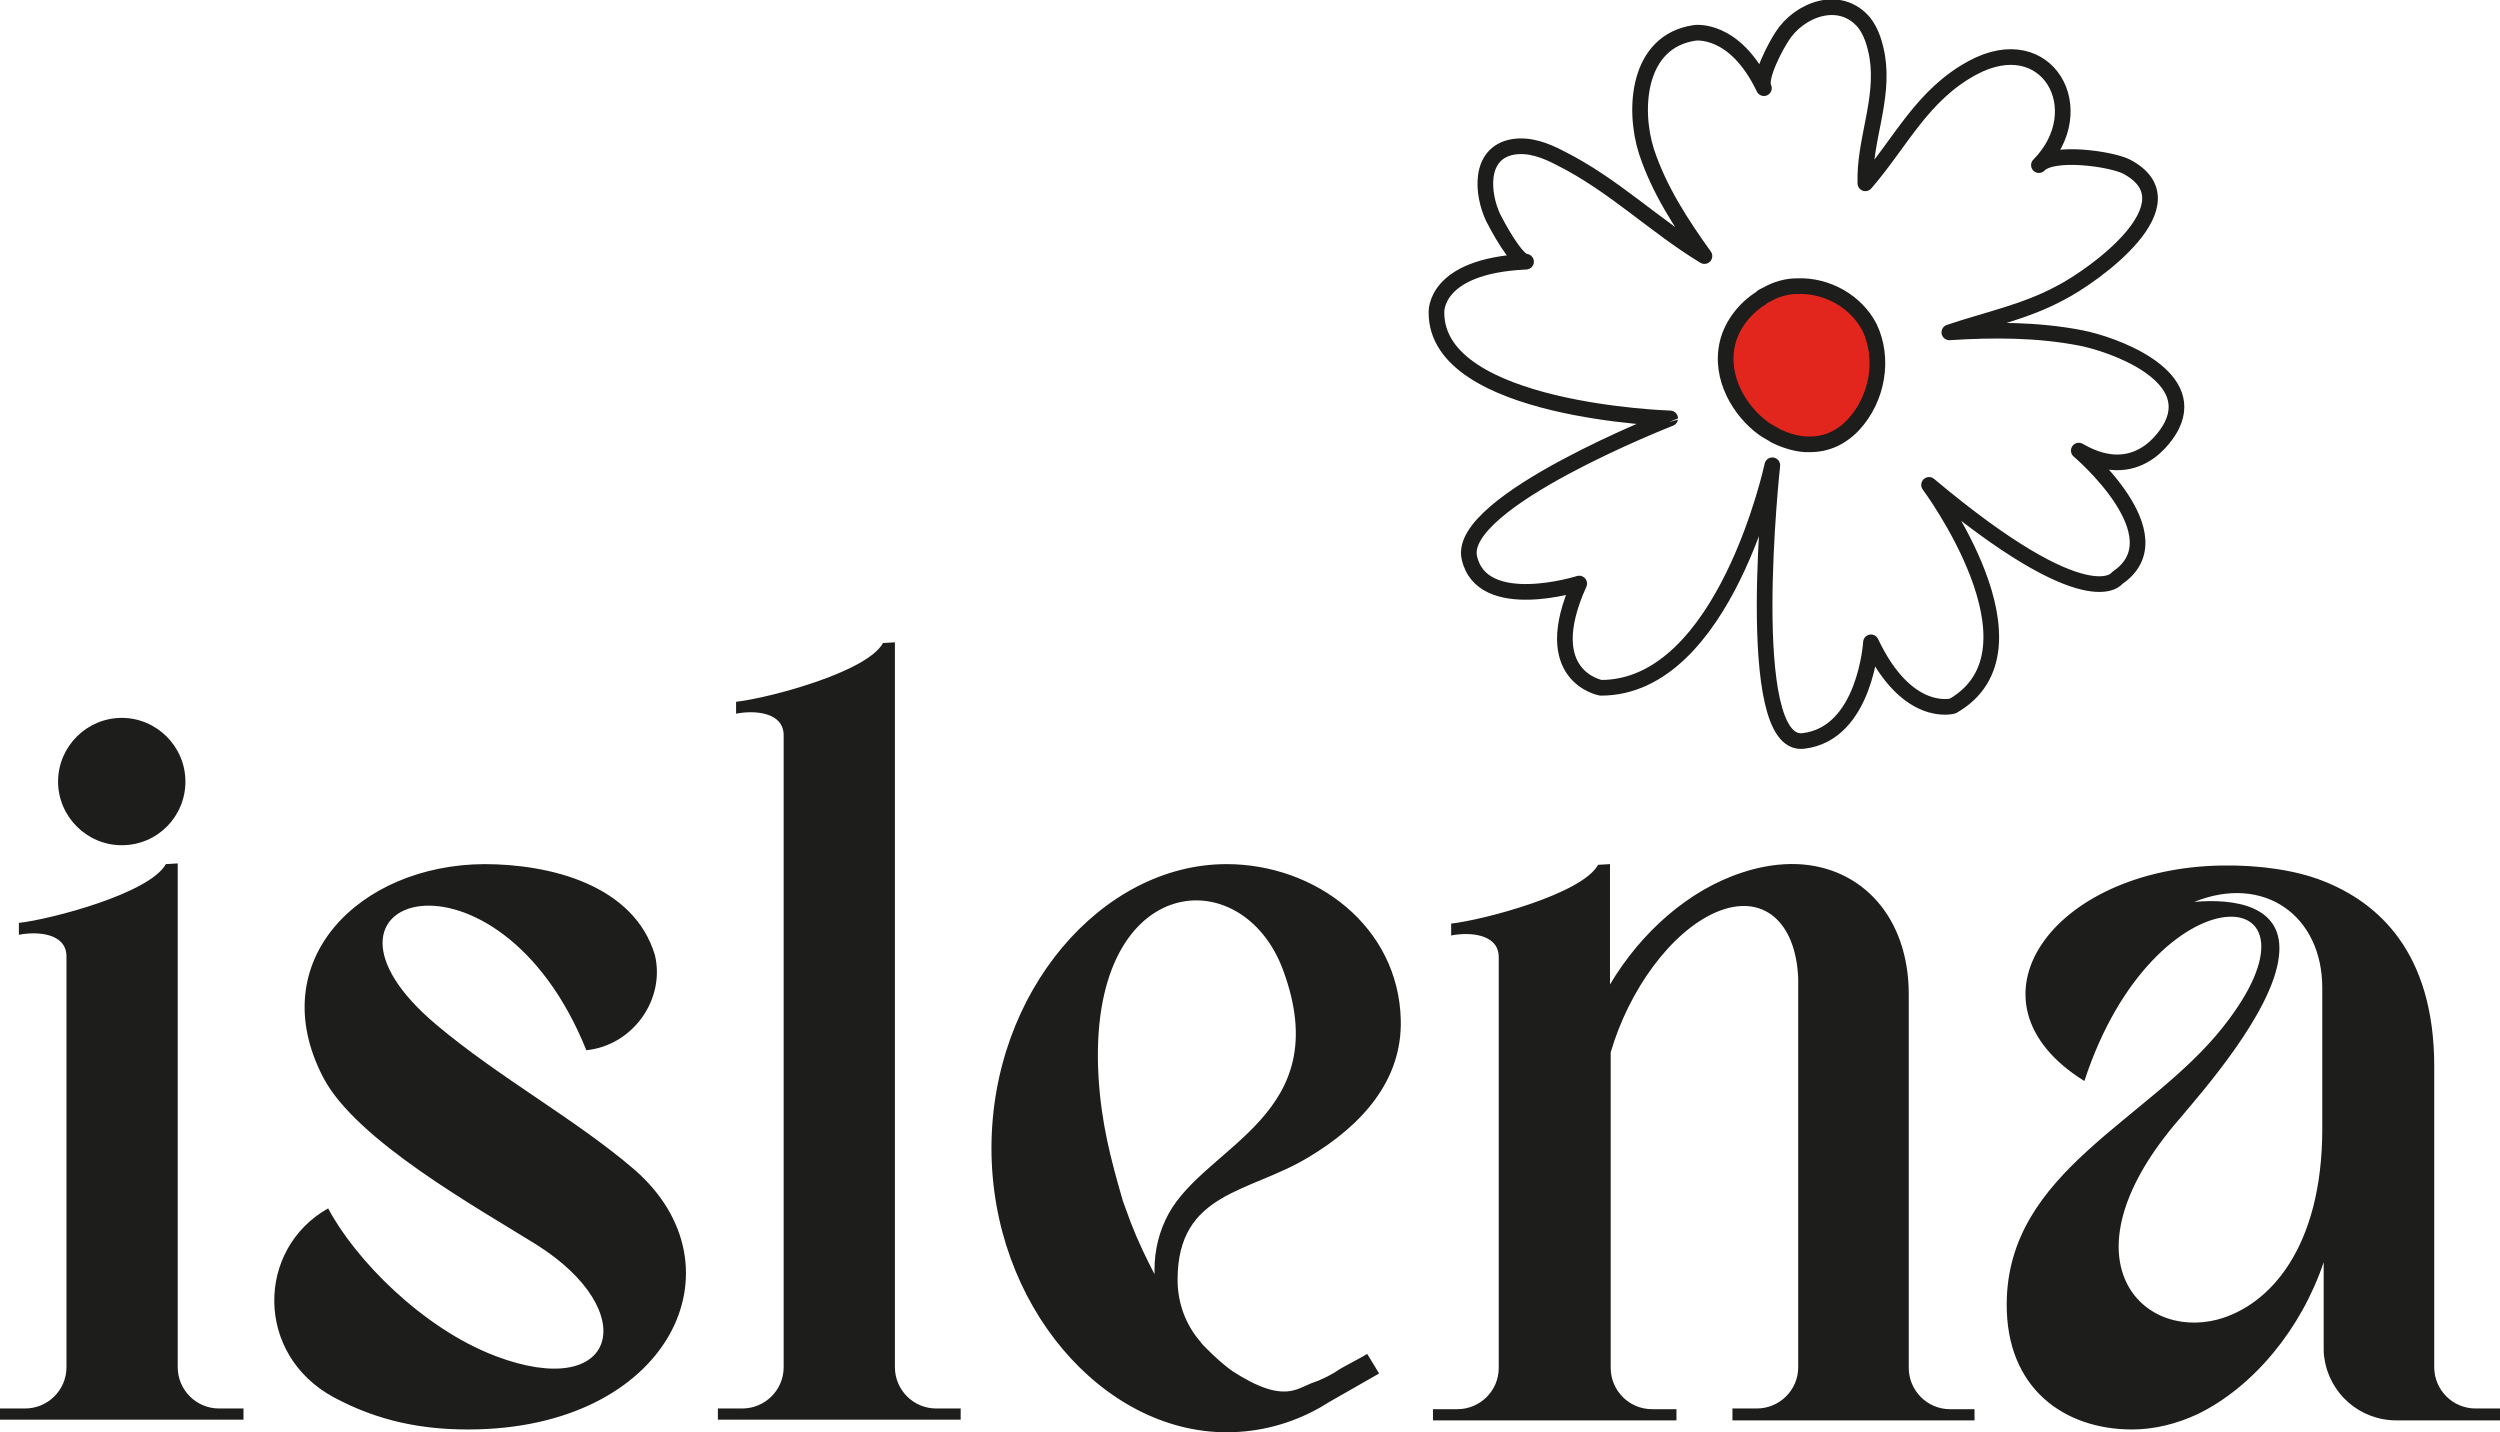
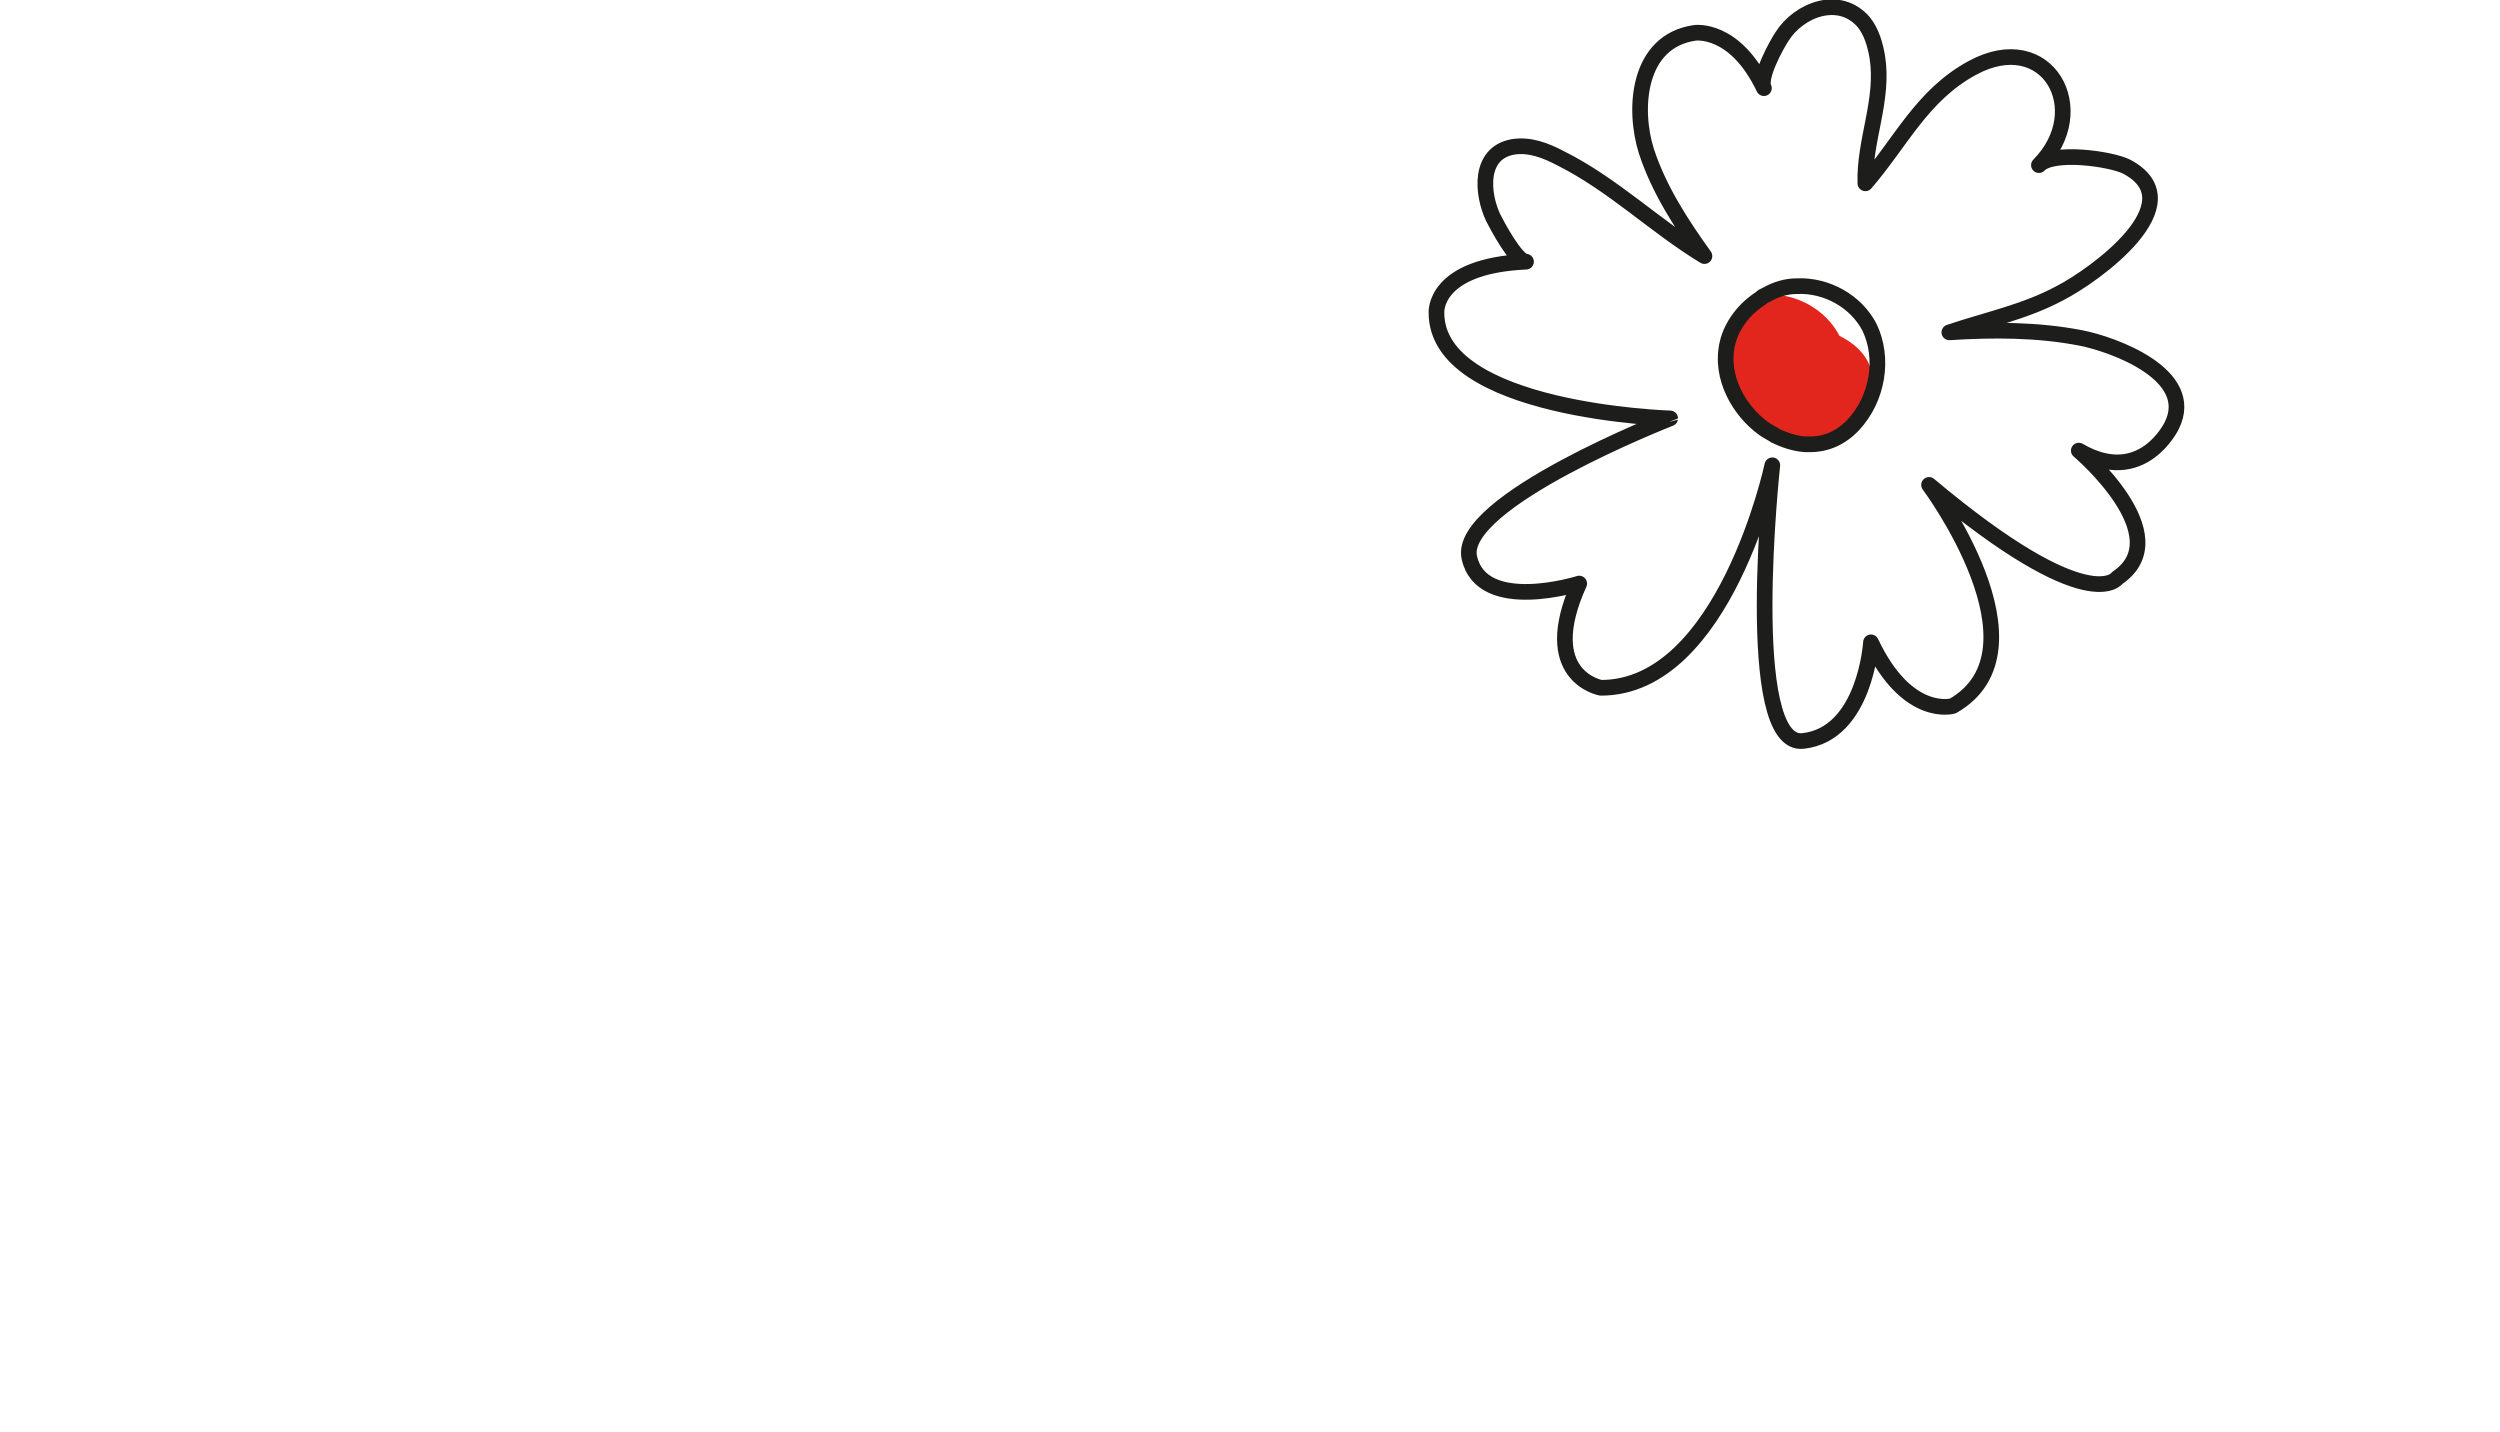
<svg xmlns="http://www.w3.org/2000/svg" xmlns:xlink="http://www.w3.org/1999/xlink" id="Capa_1" x="0px" y="0px" viewBox="0 0 357.3 204.7" style="enable-background:new 0 0 357.3 204.7;" xml:space="preserve">
  <style type="text/css">	.st0{clip-path:url(#SVGID_00000113329058207948269430000006328070444531364252_);fill:#1D1D1B;}	.st1{clip-path:url(#SVGID_00000113329058207948269430000006328070444531364252_);fill:#E2261D;}			.st2{clip-path:url(#SVGID_00000113329058207948269430000006328070444531364252_);fill:none;stroke:#1D1D1B;stroke-width:2.239;stroke-linejoin:round;stroke-miterlimit:10;}</style>
  <g>
    <defs>
      <rect id="SVGID_1_" width="357.3" height="204.7" />
    </defs>
    <clipPath id="SVGID_00000096772185418174244590000006660299911072535211_">
      <use xlink:href="#SVGID_1_" style="overflow:visible;" />
    </clipPath>
-     <path style="clip-path:url(#SVGID_00000096772185418174244590000006660299911072535211_);fill:#1D1D1B;" d="M26.5,111.7  c0-5-4.1-9.1-9.1-9.1c-5,0-9.1,4.1-9.1,9.1c0,5,4.1,9.1,9.1,9.1C22.5,120.8,26.5,116.7,26.5,111.7 M0,202.9h34.8v-1.6h-3.5  c-3.3,0-5.9-2.7-5.9-5.9v-72l-1.7,0.1c-2.3,4.2-16.5,7.9-21,8.4v1.7c2.5-0.5,6.8-0.3,6.8,3.1v58.7c0,3.3-2.7,5.9-5.9,5.9H0V202.9z   M83.8,150.1c6.7-0.7,11.3-7.3,9.8-13.6c-3-10-14.9-13-24.4-13c-17.8,0.1-31.7,13.8-23,30.5c4.7,9,22,18.6,30.5,23.9  c15.2,9.6,11.5,22.5-5.9,15.9c-10.5-4-20.1-13.9-23.9-21.1c-10.3,5.8-10.5,20.9,0.8,27c6.5,3.5,12.8,4.6,19.2,4.6  c28.8,0,39.8-23.3,23.7-37.2c-8.4-7.2-19.3-13.1-28.3-20.7C40.5,128,71.1,118.5,83.8,150.1 M102.5,202.9h34.8v-1.6h-3.5  c-3.3,0-5.9-2.7-5.9-5.9V91.8l-1.7,0.1c-2.3,4.2-16.5,7.9-21,8.4v1.7c2.5-0.5,6.8-0.3,6.8,3.1h0v90.3c0,3.3-2.7,5.9-5.9,5.9h-3.5  V202.9z M167,173.5c-1.3,2.4-2,5.1-2,8l0,0.6c-1.2-2.3-2.4-4.8-3.4-7.4l-1.1-3c-1.8-6.2-3.1-11.2-3.5-17.8  c-1.7-29.2,20.5-31.3,26.4-15.2C191,159.4,172.4,163.6,167,173.5 M200.2,145.8c-0.3-13.4-12.2-22.3-24.9-22.3  c-17.8,0-33.6,18.2-33.6,40.6c0,22.4,15.9,40.6,33.6,40.6c4.7,0,9.2-1.2,13.3-3.5l1.5-0.9l7-4l-0.6-1l-1.1-1.8  c-0.8,0.5-2.2,1.2-3.8,2.1c-1.3,0.9-2.7,1.6-4.2,2.1c-1.1,0.5-2,0.9-2.5,1c-1.1,0.3-2.4,0.2-3.7-0.2c-1.6-0.5-3.3-1.4-5-2.5  c-1.3-0.9-2.6-2.1-3.9-3.4c-0.2-0.2-0.5-0.5-0.7-0.8c-2.1-2.4-3.3-5.5-3.3-8.9c0-12.6,10.3-12.4,18.7-17.5  C194.7,160.8,200.4,154.4,200.2,145.8 M247.4,203h34.8v-1.6h-3.5c-3.3,0-5.9-2.7-5.9-5.9v-53.4c0-11-6.7-18.2-15.9-18.6  c-2.5-0.1-5.2,0.3-7.9,1.2c-7.7,2.5-14.5,8.6-18.9,16v-17.2l-1.7,0.1c-2.3,4.2-16.5,7.9-21,8.4v1.7c2.5-0.5,6.8-0.3,6.8,3.1v58.7  c0,3.3-2.7,5.9-5.9,5.9h-3.5v1.6h34.8v-1.6h-3.5c-3.3,0-5.9-2.7-5.9-5.9v-45.1c2.6-8.9,8.6-17.2,15-20c6.7-2.9,11.5,1.3,11.8,9.5  v55.5c0,3.3-2.7,5.9-5.9,5.9h-3.5V203z M331.9,161.3c0,17-7.5,25.3-15,27.3c-11.3,2.9-22.3-9.2-5.4-28.7  c3.1-3.7,13.3-15.2,14.2-23.2c0.9-7.4-6.6-8.3-12.1-7.8c9.9-4,18.3,1.9,18.3,12.3V161.3z M357.3,202.9v-1.6h-3.5  c-3.3,0-5.9-2.7-5.9-5.9v-43c0-16.3-8-23.4-15.9-26.5c-3.8-1.5-9-2.3-14.5-2.2c-24.3,0.4-37.8,19.5-19.6,30.8  c10.1-30.9,36.7-29,19.8-7.7c-10.6,13.4-30.8,20.6-30.9,39.5c-0.1,12.2,8.3,18,17.9,18c3.2,0,6.4-0.8,9.4-2.2  c8-3.9,14.8-12.2,18-21.7v12.2c0,0.5,0,1,0.1,1.5c0.7,5,5,8.9,10.3,8.9H357.3z" />
-     <path style="clip-path:url(#SVGID_00000096772185418174244590000006660299911072535211_);fill:#E2261D;" d="M264.9,60.7  c-1.8,1.9-3.9,2.8-6.2,2.8c-0.2,0-0.4,0-0.7,0c-1.5-0.1-3-0.6-4.4-1.3l-0.1-0.1l0,0l-0.2-0.1c-0.5-0.3-0.9-0.5-1.3-0.8  c-3.3-2.4-6.3-7.2-5.1-12.2c0.6-2.5,2.4-4.9,4.8-6.4l0.2-0.2l0.6-0.3c1.4-0.8,2.9-1.2,4.3-1.2c4.3-0.2,8.5,2.2,10.4,5.9  C269.3,51.2,268.4,56.9,264.9,60.7" />
+     <path style="clip-path:url(#SVGID_00000096772185418174244590000006660299911072535211_);fill:#E2261D;" d="M264.9,60.7  c-1.8,1.9-3.9,2.8-6.2,2.8c-0.2,0-0.4,0-0.7,0c-1.5-0.1-3-0.6-4.4-1.3l-0.1-0.1l0,0l-0.2-0.1c-0.5-0.3-0.9-0.5-1.3-0.8  c-3.3-2.4-6.3-7.2-5.1-12.2c0.6-2.5,2.4-4.9,4.8-6.4l0.2-0.2l0.6-0.3c4.3-0.2,8.5,2.2,10.4,5.9  C269.3,51.2,268.4,56.9,264.9,60.7" />
    <path style="clip-path:url(#SVGID_00000096772185418174244590000006660299911072535211_);fill:none;stroke:#1D1D1B;stroke-width:2.239;stroke-linejoin:round;stroke-miterlimit:10;" d="  M297.4,48.3c-6.2-1.2-12.5-1.2-18.8-0.8c5.3-1.8,10.8-2.9,15.8-5.6c4.9-2.5,19.4-12.9,9.5-18.1c-2.2-1.1-10.5-2.3-12.5-0.2  c7.8-7.9,1.2-19.7-9.5-13.9c-7.2,3.9-10.2,10.6-15.3,16.5c-0.2-6.1,2.7-11.9,1.7-18.1c-0.3-1.7-0.8-3.5-1.9-4.9  c-3.5-4.1-9.3-1.8-11.7,2c-0.8,1.2-3.4,5.9-2.6,7.4c-4.2-8.8-9.9-7.9-9.9-7.9c-8.2,1.2-8.8,10.9-6.9,16.9c1.8,5.5,5,10.4,8.3,15  c-7.1-4.3-13-10.2-20.6-14c-2.1-1.1-4.4-2-6.8-1.6c-4.9,0.9-4.4,6.7-2.8,10.1c0.5,1,3.3,6.3,4.7,6.3c-13.3,0.6-12.8,7.3-12.8,7.3  c0,14.1,33.4,15.1,33.4,15.1S208.2,71.7,210,79.7c1.8,8.1,15.7,3.7,15.7,3.7c-6,13.3,3.1,14.9,3.1,14.9c17.7,0,24.5-31.8,24.5-31.8  s-4.4,40.4,4.4,39.4c8.9-1,9.7-14.1,9.7-14.1c5.2,11,11.7,9.1,11.7,9.1c14.1-8.1-3.4-31.6-3.4-31.6c23,19.3,26.9,13.3,26.9,13.3  c8.9-6-5.5-18.2-5.5-18.2c9.1,5.3,13.3-3.6,13.3-3.6C314,53.5,302,49.2,297.4,48.3z M264.9,60.7c-1.8,1.9-3.9,2.8-6.2,2.8  c-0.2,0-0.4,0-0.7,0c-1.5-0.1-3-0.6-4.4-1.3l-0.1-0.1l0,0l-0.2-0.1c-0.5-0.3-0.9-0.5-1.3-0.8c-3.3-2.4-6.3-7.2-5.1-12.2  c0.6-2.5,2.4-4.9,4.8-6.4l0.2-0.2l0.6-0.3c1.4-0.8,2.9-1.2,4.3-1.2c4.3-0.2,8.5,2.2,10.4,5.9C269.3,51.2,268.4,56.9,264.9,60.7z" />
  </g>
</svg>